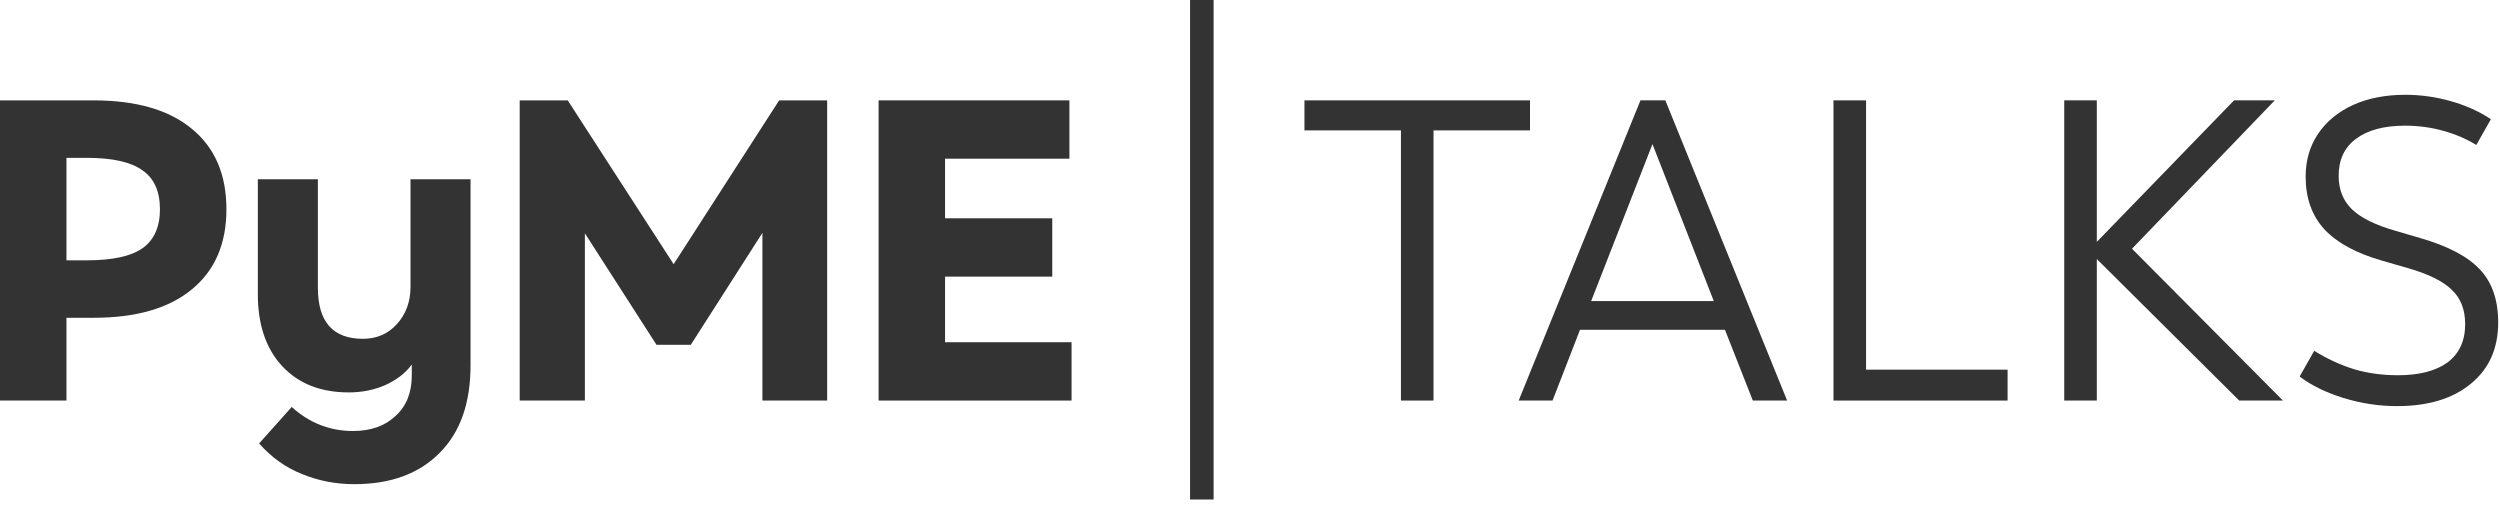
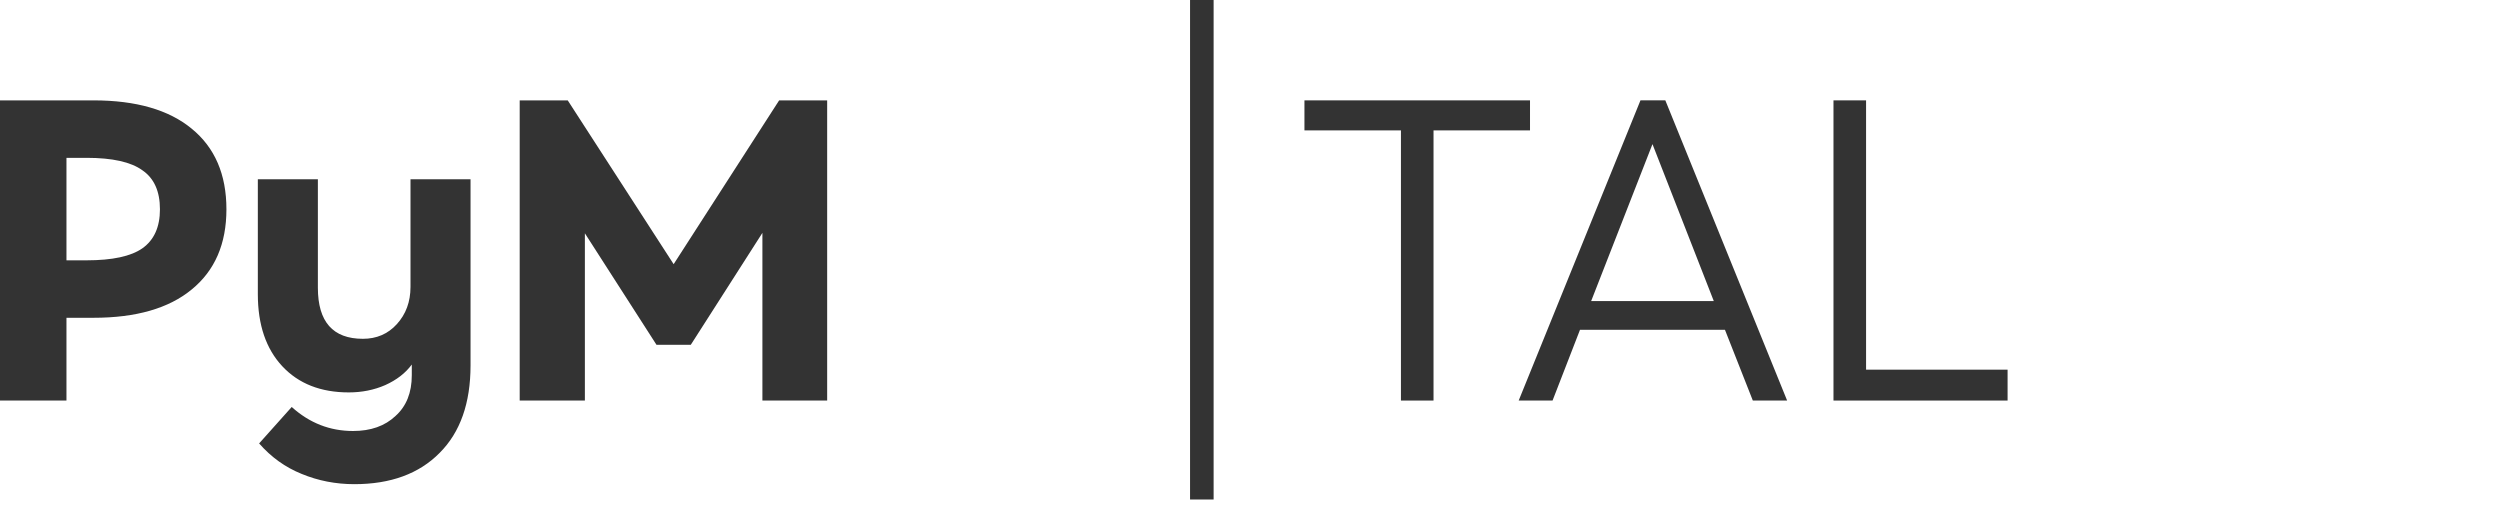
<svg xmlns="http://www.w3.org/2000/svg" width="186" height="38" viewBox="0 0 186 38" fill="none">
  <path d="M0 29.801V7.468H6.955C10.124 7.468 12.56 8.17 14.261 9.573C15.984 10.977 16.846 12.977 16.846 15.572C16.846 18.145 15.984 20.134 14.261 21.538C12.56 22.941 10.124 23.643 6.955 23.643H4.945V29.801H0ZM6.445 11.743H4.945V19.368H6.445C8.359 19.368 9.741 19.07 10.592 18.475C11.464 17.858 11.9 16.89 11.9 15.572C11.9 14.232 11.464 13.264 10.592 12.668C9.741 12.051 8.359 11.743 6.445 11.743Z" fill="#333333" />
  <path d="M19.279 32.991L21.704 30.279C23.023 31.471 24.543 32.066 26.266 32.066C27.585 32.066 28.638 31.694 29.425 30.949C30.233 30.226 30.637 29.216 30.637 27.919V27.121C30.169 27.759 29.51 28.269 28.659 28.652C27.83 29.014 26.926 29.195 25.947 29.195C23.863 29.195 22.214 28.546 21.002 27.248C19.79 25.951 19.183 24.164 19.183 21.889V13.338H23.65V21.41C23.65 23.941 24.767 25.207 27 25.207C28.021 25.207 28.861 24.845 29.52 24.122C30.201 23.377 30.541 22.452 30.541 21.346V13.338H35.008V27.185C35.008 29.992 34.242 32.162 32.711 33.693C31.18 35.246 29.063 36.022 26.362 36.022C24.98 36.022 23.671 35.767 22.438 35.257C21.225 34.767 20.172 34.012 19.279 32.991Z" fill="#333333" />
  <path d="M38.665 29.801V7.468H42.239L50.119 19.655L57.968 7.468H61.541V29.801H56.723V17.326L51.395 25.653H48.843L43.515 17.358V29.801H38.665Z" fill="#333333" />
-   <path d="M65.367 29.801V7.468H79.564V11.807H70.312V16.241H78.288V20.581H70.312V25.462H79.724V29.801H65.367Z" fill="#333333" />
  <rect x="88.54" width="1.753" height="37.163" fill="#333333" />
  <path d="M104.23 29.801V9.701H97.051V7.467H113.833V9.701H106.654V29.801H104.23Z" fill="#333333" />
  <path d="M112.99 29.801L122.051 7.467H123.901L132.962 29.801H130.41L128.336 24.536H117.552L115.51 29.801H112.99ZM118.382 22.399H127.506L122.944 10.722L118.382 22.399Z" fill="#333333" />
  <path d="M136.411 29.801V7.467H138.836V27.503H149.364V29.801H136.411Z" fill="#333333" />
-   <path d="M153.579 29.801V7.467H156.003V17.996L166.213 7.467H169.244L158.62 18.506L169.85 29.801H166.596L156.003 19.272V29.801H153.579Z" fill="#333333" />
-   <path d="M178.335 30.215C176.995 30.215 175.666 30.013 174.347 29.609C173.05 29.205 171.965 28.673 171.093 28.014L172.178 26.1C173.135 26.695 174.124 27.152 175.145 27.471C176.166 27.769 177.25 27.918 178.399 27.918C179.994 27.918 181.228 27.599 182.1 26.961C182.972 26.302 183.408 25.355 183.408 24.122C183.408 23.037 183.078 22.186 182.419 21.569C181.781 20.931 180.685 20.389 179.133 19.942L177.25 19.4C175.315 18.847 173.879 18.07 172.943 17.071C172.007 16.05 171.54 14.742 171.54 13.146C171.54 11.934 171.848 10.871 172.465 9.956C173.082 9.041 173.943 8.329 175.049 7.818C176.176 7.308 177.474 7.053 178.941 7.053C180.111 7.053 181.249 7.212 182.355 7.531C183.482 7.85 184.471 8.297 185.322 8.871L184.237 10.786C183.514 10.339 182.695 9.988 181.781 9.733C180.866 9.477 179.92 9.35 178.941 9.35C177.367 9.35 176.144 9.68 175.272 10.339C174.422 10.977 173.996 11.892 173.996 13.083C173.996 14.104 174.326 14.933 174.985 15.571C175.645 16.209 176.719 16.741 178.208 17.166L180.058 17.709C182.121 18.304 183.599 19.081 184.493 20.038C185.407 20.995 185.865 22.314 185.865 23.994C185.865 25.93 185.184 27.45 183.823 28.556C182.483 29.662 180.654 30.215 178.335 30.215Z" fill="#333333" />
</svg>